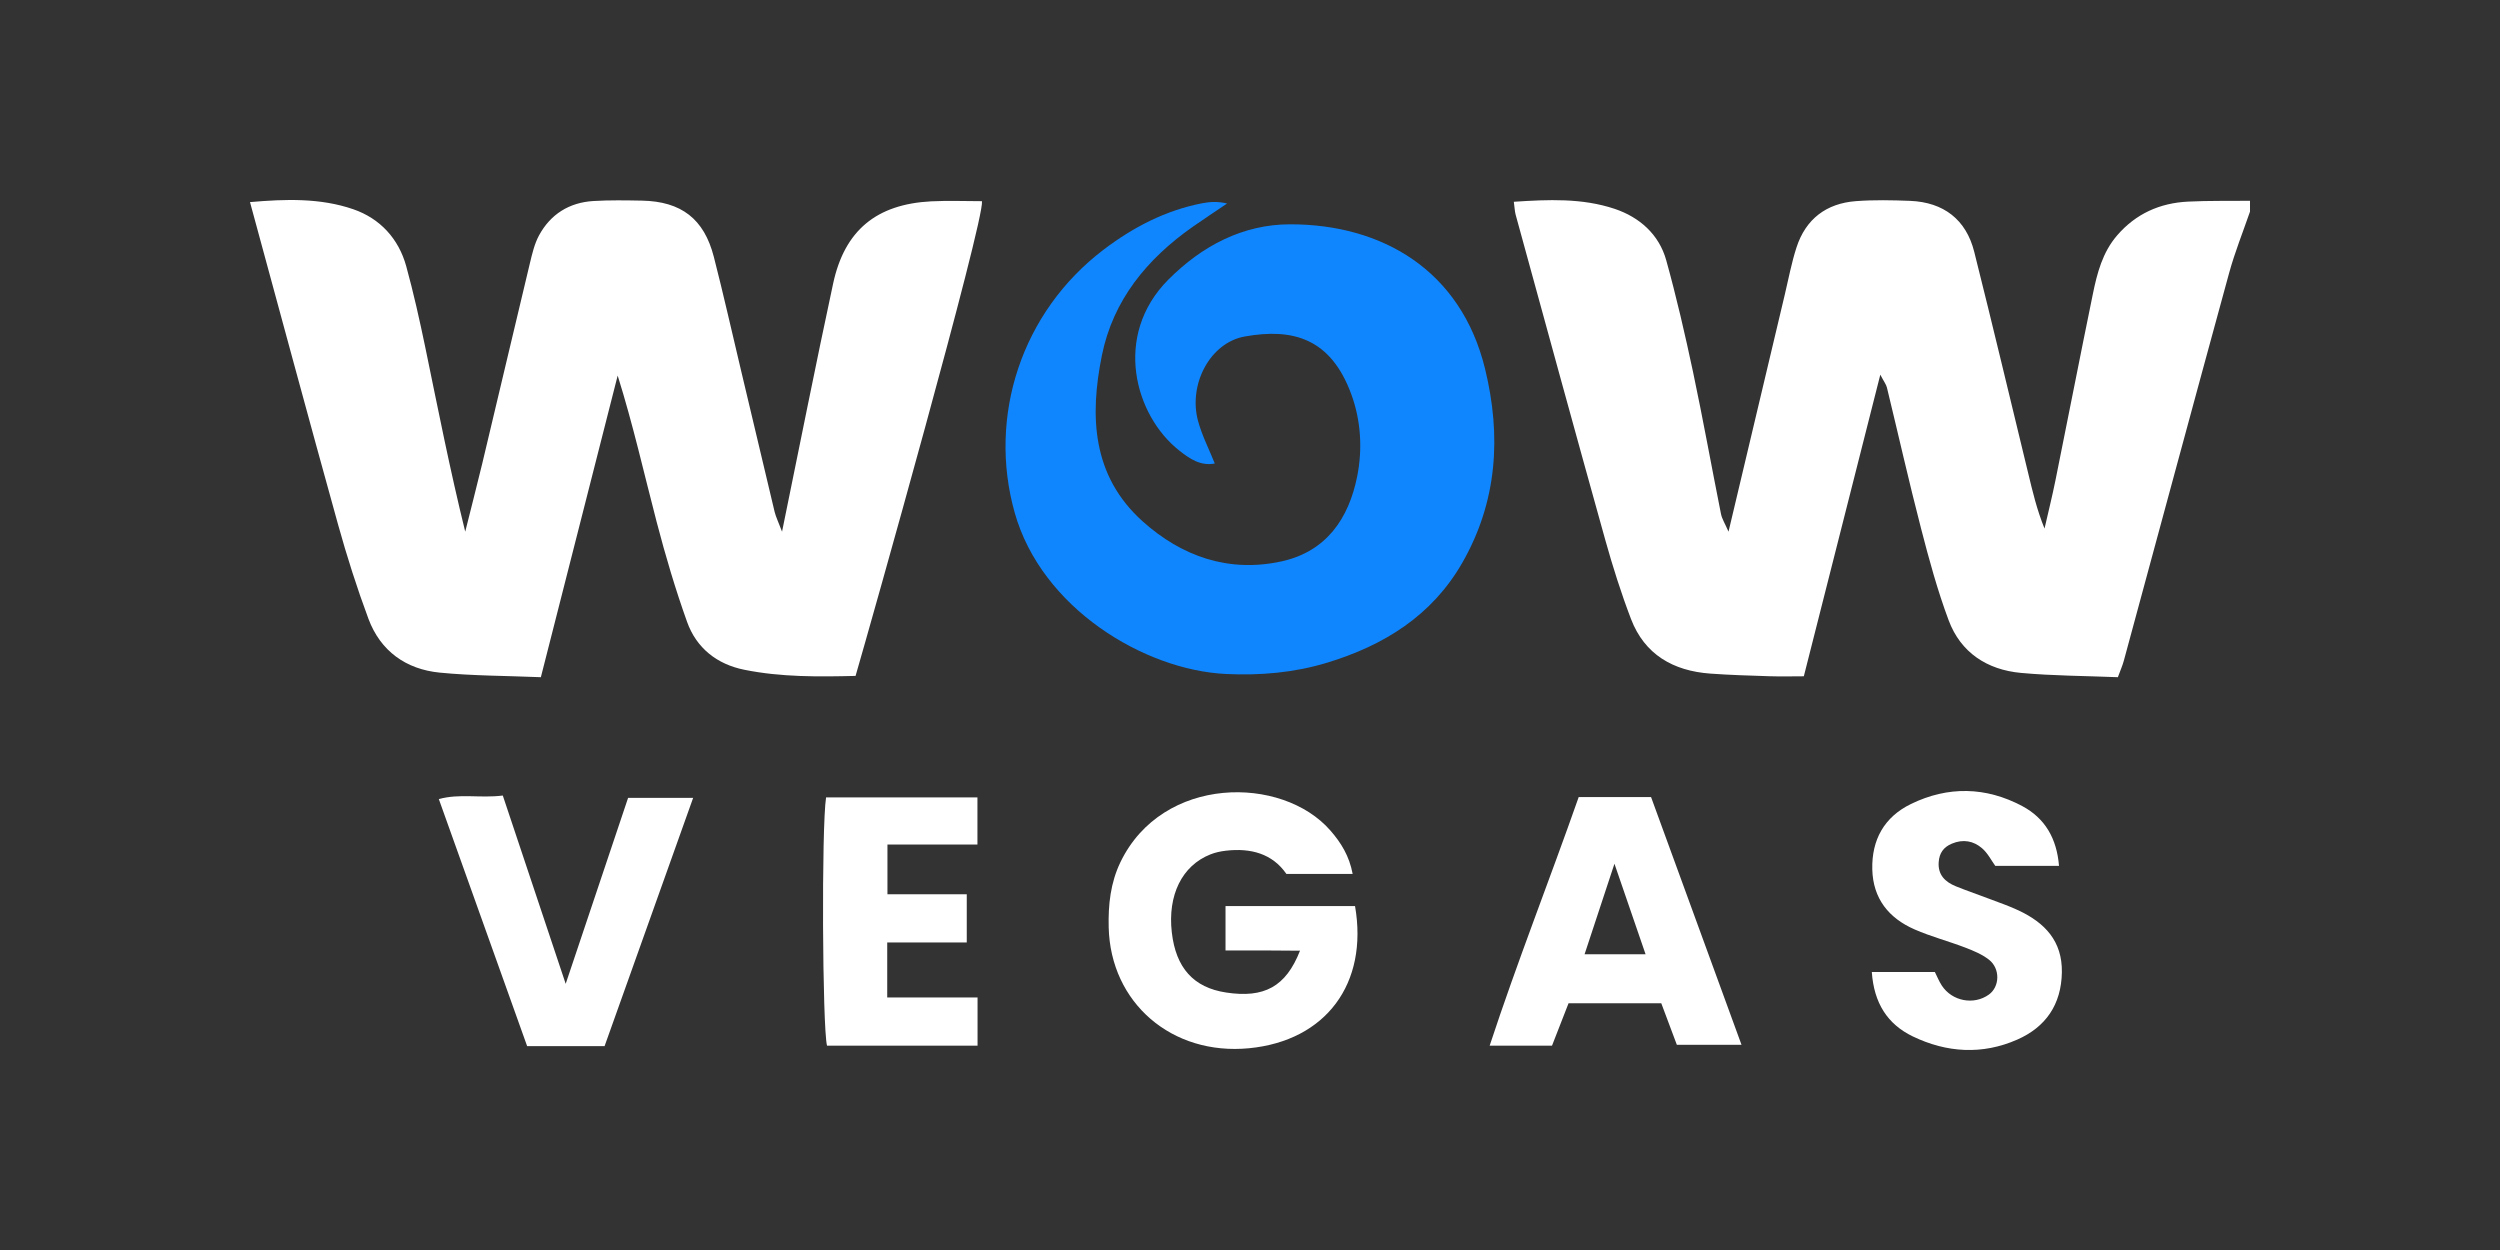
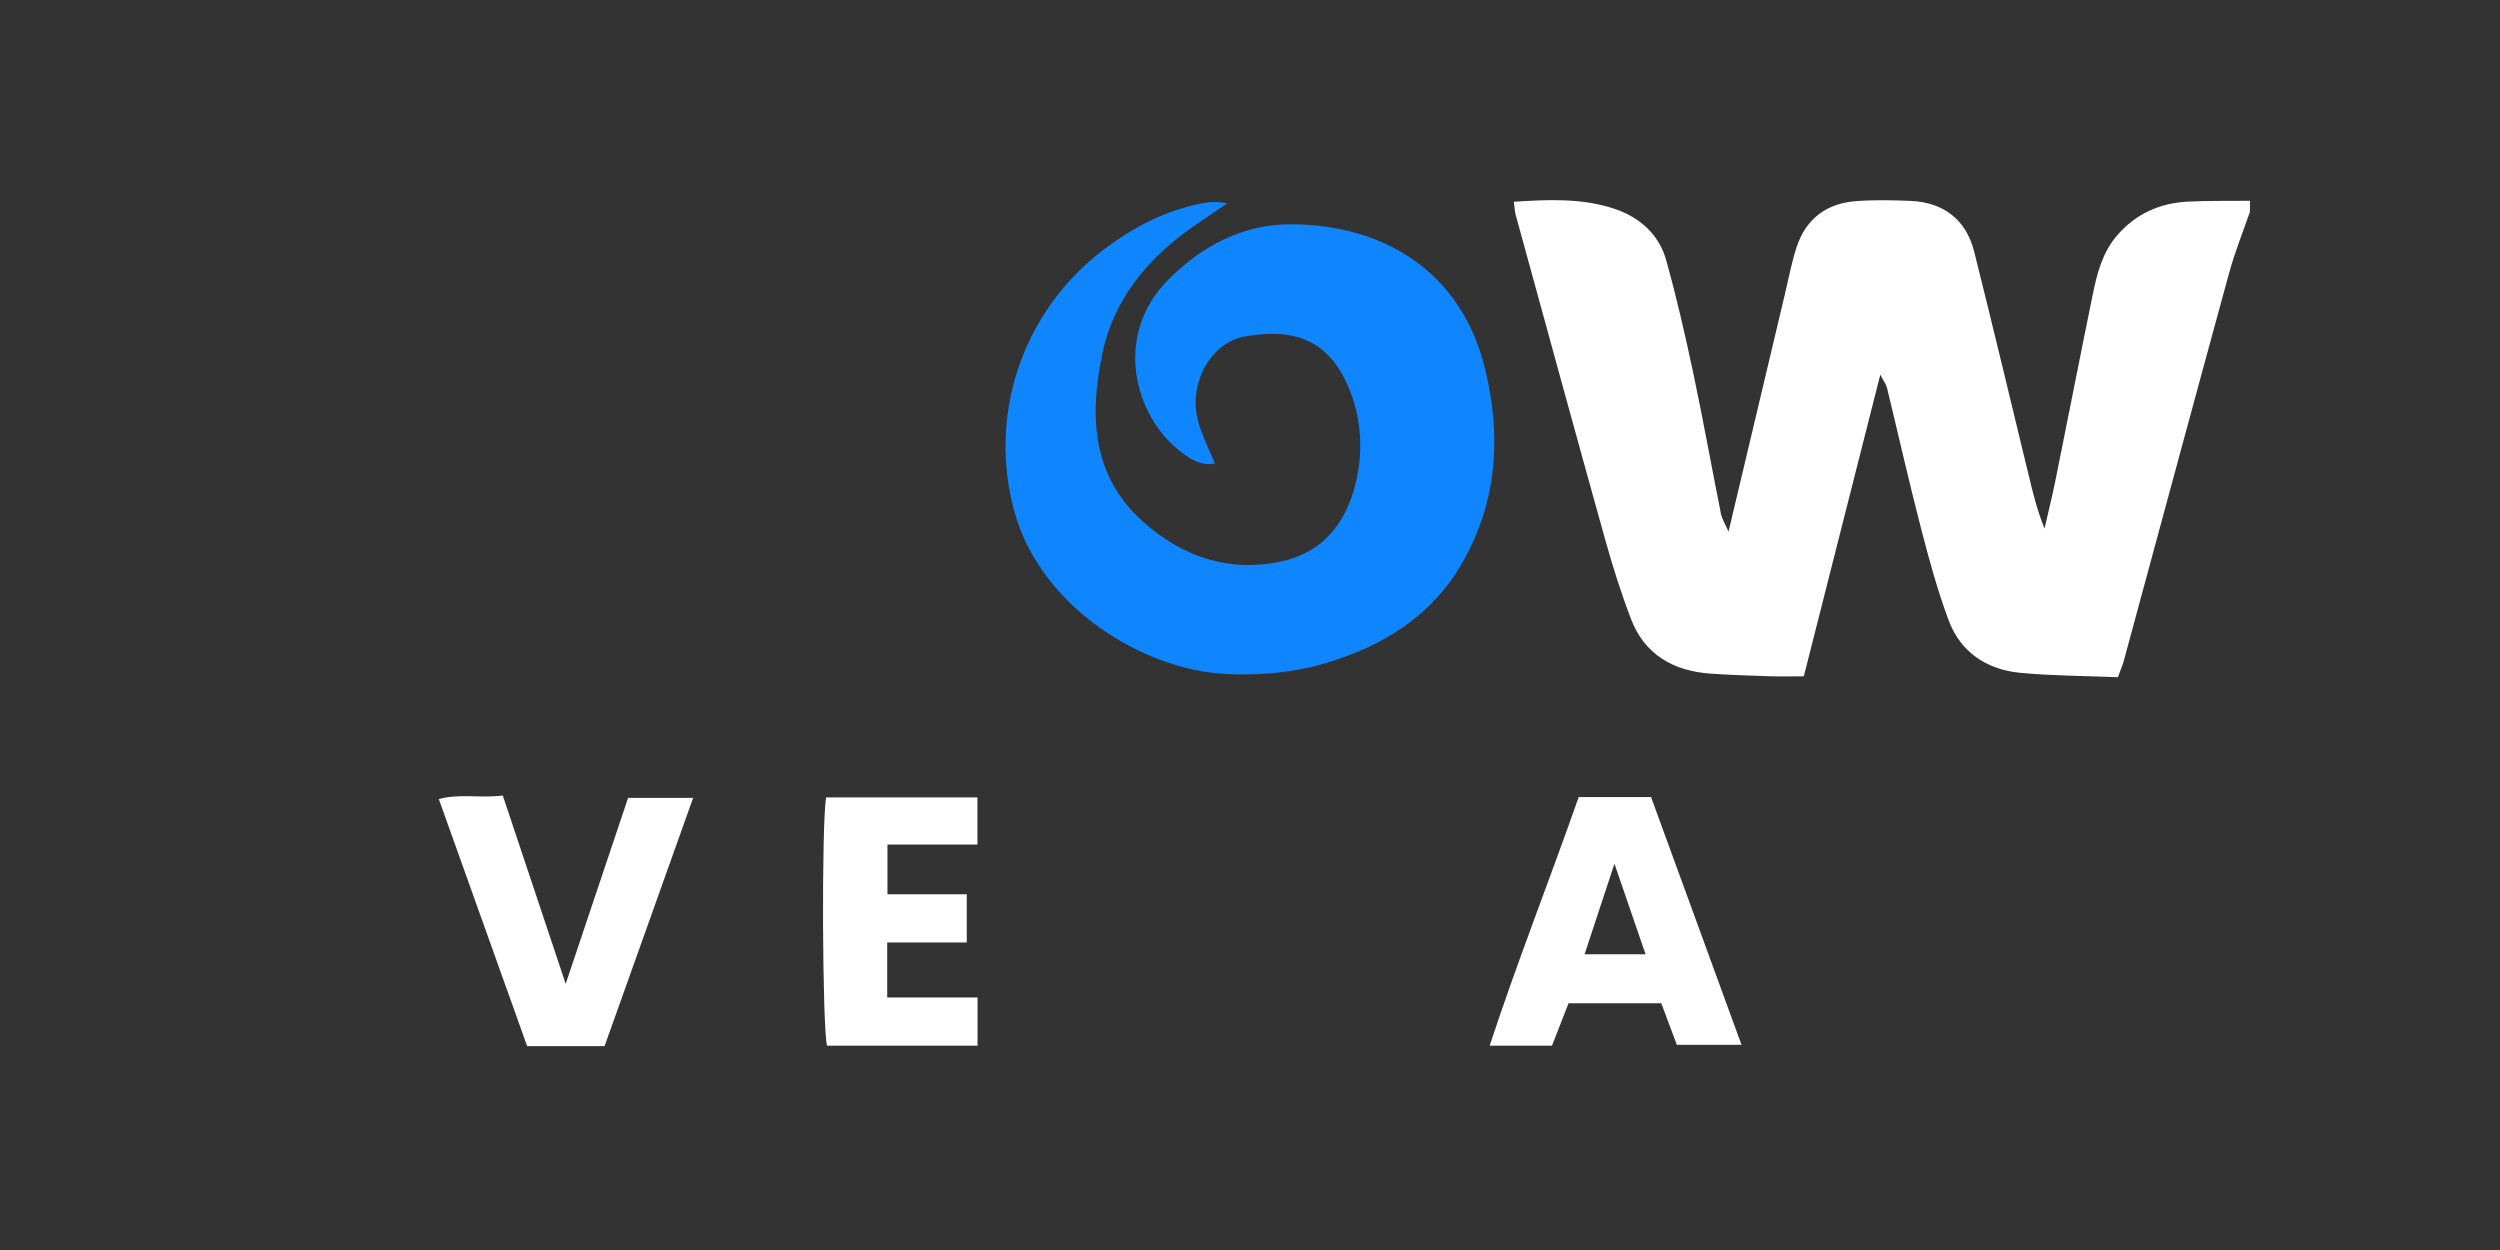
<svg xmlns="http://www.w3.org/2000/svg" width="200" height="100" viewBox="0 0 200 100" fill="none">
  <rect x="0" y="0" width="200" height="100" fill="#333333" stroke="none" />
  <g clip-path="url(#clip0_11333_457)">
    <path d="M180 16.927C179.436 18.564 178.786 20.177 178.33 21.84C175.502 32.168 172.718 42.504 169.912 52.836C169.803 53.241 169.63 53.629 169.43 54.176C166.828 54.069 164.239 54.069 161.671 53.832C158.969 53.582 156.857 52.207 155.894 49.629C154.997 47.228 154.32 44.741 153.678 42.254C152.711 38.521 151.865 34.754 150.954 31.004C150.894 30.754 150.716 30.534 150.425 29.974C148.352 38.155 146.361 45.995 144.306 54.103C143.395 54.103 142.484 54.129 141.573 54.099C139.99 54.047 138.403 54.004 136.824 53.888C133.858 53.672 131.568 52.366 130.479 49.517C129.69 47.452 129.022 45.336 128.427 43.211C126.007 34.543 123.635 25.862 121.254 17.185C121.18 16.914 121.172 16.62 121.106 16.142C123.856 15.961 126.576 15.836 129.182 16.711C131.164 17.379 132.721 18.75 133.298 20.819C134.118 23.771 134.807 26.767 135.445 29.767C136.243 33.539 136.924 37.336 137.679 41.116C137.757 41.513 137.999 41.879 138.281 42.534C139.83 36.008 141.309 29.776 142.788 23.547C143.087 22.297 143.321 21.026 143.716 19.806C144.453 17.526 146.101 16.267 148.487 16.09C149.918 15.983 151.371 16.013 152.806 16.069C155.487 16.177 157.295 17.564 157.941 20.155C159.42 26.043 160.821 31.948 162.253 37.849C162.604 39.306 162.946 40.767 163.562 42.284C163.853 41.004 164.174 39.728 164.434 38.439C165.44 33.47 166.407 28.495 167.427 23.53C167.769 21.853 168.199 20.189 169.37 18.832C170.866 17.099 172.783 16.241 175.038 16.129C176.691 16.047 178.348 16.082 180.004 16.064V16.922L180 16.927Z" fill="white" />
-     <path d="M62.56 42.551C63.965 35.694 65.253 29.181 66.65 22.685C67.569 18.422 70.12 16.336 74.491 16.107C75.849 16.038 77.211 16.095 78.559 16.095C78.755 17.681 69.577 50.194 68.445 54.073C65.509 54.142 62.512 54.181 59.546 53.581C57.342 53.138 55.712 51.836 54.966 49.75C54.029 47.133 53.239 44.461 52.537 41.771C51.526 37.901 50.655 34 49.414 30.047C47.38 38.043 45.342 46.038 43.269 54.176C40.484 54.06 37.817 54.069 35.18 53.81C32.469 53.543 30.439 52.081 29.477 49.508C28.557 47.038 27.755 44.517 27.048 41.974C24.68 33.448 22.377 24.896 20 16.168C22.823 15.922 25.616 15.827 28.267 16.741C30.4 17.478 31.892 19.09 32.499 21.301C33.085 23.431 33.566 25.595 34.017 27.758C35.028 32.655 35.991 37.56 37.218 42.534C37.669 40.724 38.138 38.913 38.576 37.099C39.855 31.754 41.109 26.401 42.392 21.056C42.575 20.297 42.757 19.504 43.125 18.827C44.045 17.133 45.541 16.198 47.48 16.081C48.772 16.004 50.074 16.026 51.37 16.051C54.502 16.116 56.323 17.508 57.104 20.538C57.885 23.577 58.57 26.642 59.298 29.698C60.188 33.448 61.072 37.198 61.97 40.948C62.07 41.357 62.265 41.741 62.569 42.547L62.56 42.551Z" fill="white" />
    <path d="M97.2 37.078C96.047 37.302 95.179 36.707 94.325 36.031C90.786 33.233 89.008 26.845 93.471 22.367C96.159 19.669 99.43 17.944 103.22 17.944C110.563 17.944 116.873 21.608 118.803 29.5C120.113 34.862 119.797 40.125 116.973 45.039C114.553 49.25 110.723 51.63 106.178 53.013C103.537 53.819 100.831 54.048 98.076 53.919C91.532 53.604 83.326 48.651 81.175 41.013C79.006 33.298 81.73 24.962 88.275 19.983C90.634 18.19 93.228 16.832 96.177 16.259C96.801 16.138 97.439 16.104 98.168 16.281C97.244 16.906 96.311 17.518 95.4 18.156C91.753 20.72 89.047 24.013 88.153 28.423C87.164 33.298 87.359 38.069 91.41 41.707C94.537 44.509 98.289 45.837 102.522 44.91C106.109 44.125 107.9 41.479 108.572 38.125C109.01 35.949 108.88 33.664 108.108 31.552C106.464 27.052 103.42 26.233 99.582 26.919C96.801 27.414 95.045 30.759 95.847 33.69C96.159 34.832 96.715 35.914 97.183 37.082L97.2 37.078Z" fill="#0F86FE" />
-     <path d="M98.042 76.035V72.487H108.403C109.479 78.69 106.065 83.259 99.937 83.858C93.748 84.462 88.838 80.229 88.695 74.186C88.652 72.375 88.838 70.63 89.636 68.97C92.998 62.009 102.565 62.009 106.43 66.44C107.284 67.418 107.943 68.475 108.212 69.914H102.912C101.785 68.285 100.054 67.828 98.076 68.056C97.656 68.104 97.222 68.194 96.827 68.354C94.559 69.255 93.405 71.612 93.744 74.587C94.069 77.436 95.483 79.005 98.085 79.401C101.125 79.867 102.869 78.944 104.001 76.056C102.925 76.048 101.954 76.039 100.978 76.035C100.054 76.035 99.135 76.035 98.042 76.035Z" fill="white" />
    <path d="M126.302 63.763H132.084C134.469 70.293 136.854 76.832 139.322 83.586H134.148C133.775 82.595 133.359 81.474 132.903 80.263H125.483C125.062 81.341 124.628 82.457 124.16 83.655H119.172C121.393 76.905 123.952 70.44 126.298 63.759L126.302 63.763ZM131.646 76.341C130.822 73.94 130.054 71.707 129.156 69.099C128.28 71.759 127.534 74.013 126.766 76.341H131.646Z" fill="white" />
-     <path d="M149.749 77.758H154.788C154.958 78.095 155.114 78.487 155.339 78.836C156.163 80.103 157.911 80.431 159.113 79.564C159.98 78.939 160.036 77.495 159.117 76.776C158.566 76.345 157.881 76.06 157.217 75.806C155.877 75.293 154.476 74.927 153.166 74.353C151.098 73.448 149.84 71.888 149.783 69.552C149.727 67.181 150.738 65.362 152.876 64.319C155.842 62.875 158.874 62.939 161.78 64.487C163.601 65.457 164.543 67.077 164.72 69.267H159.62C159.316 68.849 159.026 68.258 158.566 67.862C157.881 67.271 157.052 67.112 156.15 67.491C155.465 67.776 155.148 68.263 155.096 68.961C155.018 69.987 155.612 70.556 156.471 70.905C157.399 71.28 158.354 71.603 159.29 71.961C160.028 72.241 160.778 72.5 161.489 72.836C163.584 73.823 164.989 75.28 164.95 77.784C164.907 80.362 163.662 82.168 161.372 83.172C158.588 84.396 155.743 84.224 153.023 82.913C150.998 81.935 149.918 80.254 149.744 77.758H149.749Z" fill="white" />
    <path d="M48.365 83.69H42.171C39.838 77.16 37.492 70.6 35.106 63.927C36.776 63.466 38.402 63.871 40.224 63.643C41.859 68.539 43.477 73.384 45.255 78.707C47.007 73.487 48.612 68.699 50.247 63.832H55.451C53.079 70.487 50.75 77 48.365 83.694V83.69Z" fill="white" />
    <path d="M70.978 79.797H78.204V83.651H66.16C65.791 82.138 65.713 66.203 66.086 63.793H78.195V67.564H70.996V71.543H77.341V75.396H70.978V79.797Z" fill="white" />
  </g>
  <defs>
    <clipPath id="clip0_11333_457">
      <rect width="160" height="68" fill="white" transform="translate(20 16)" />
    </clipPath>
  </defs>
</svg>